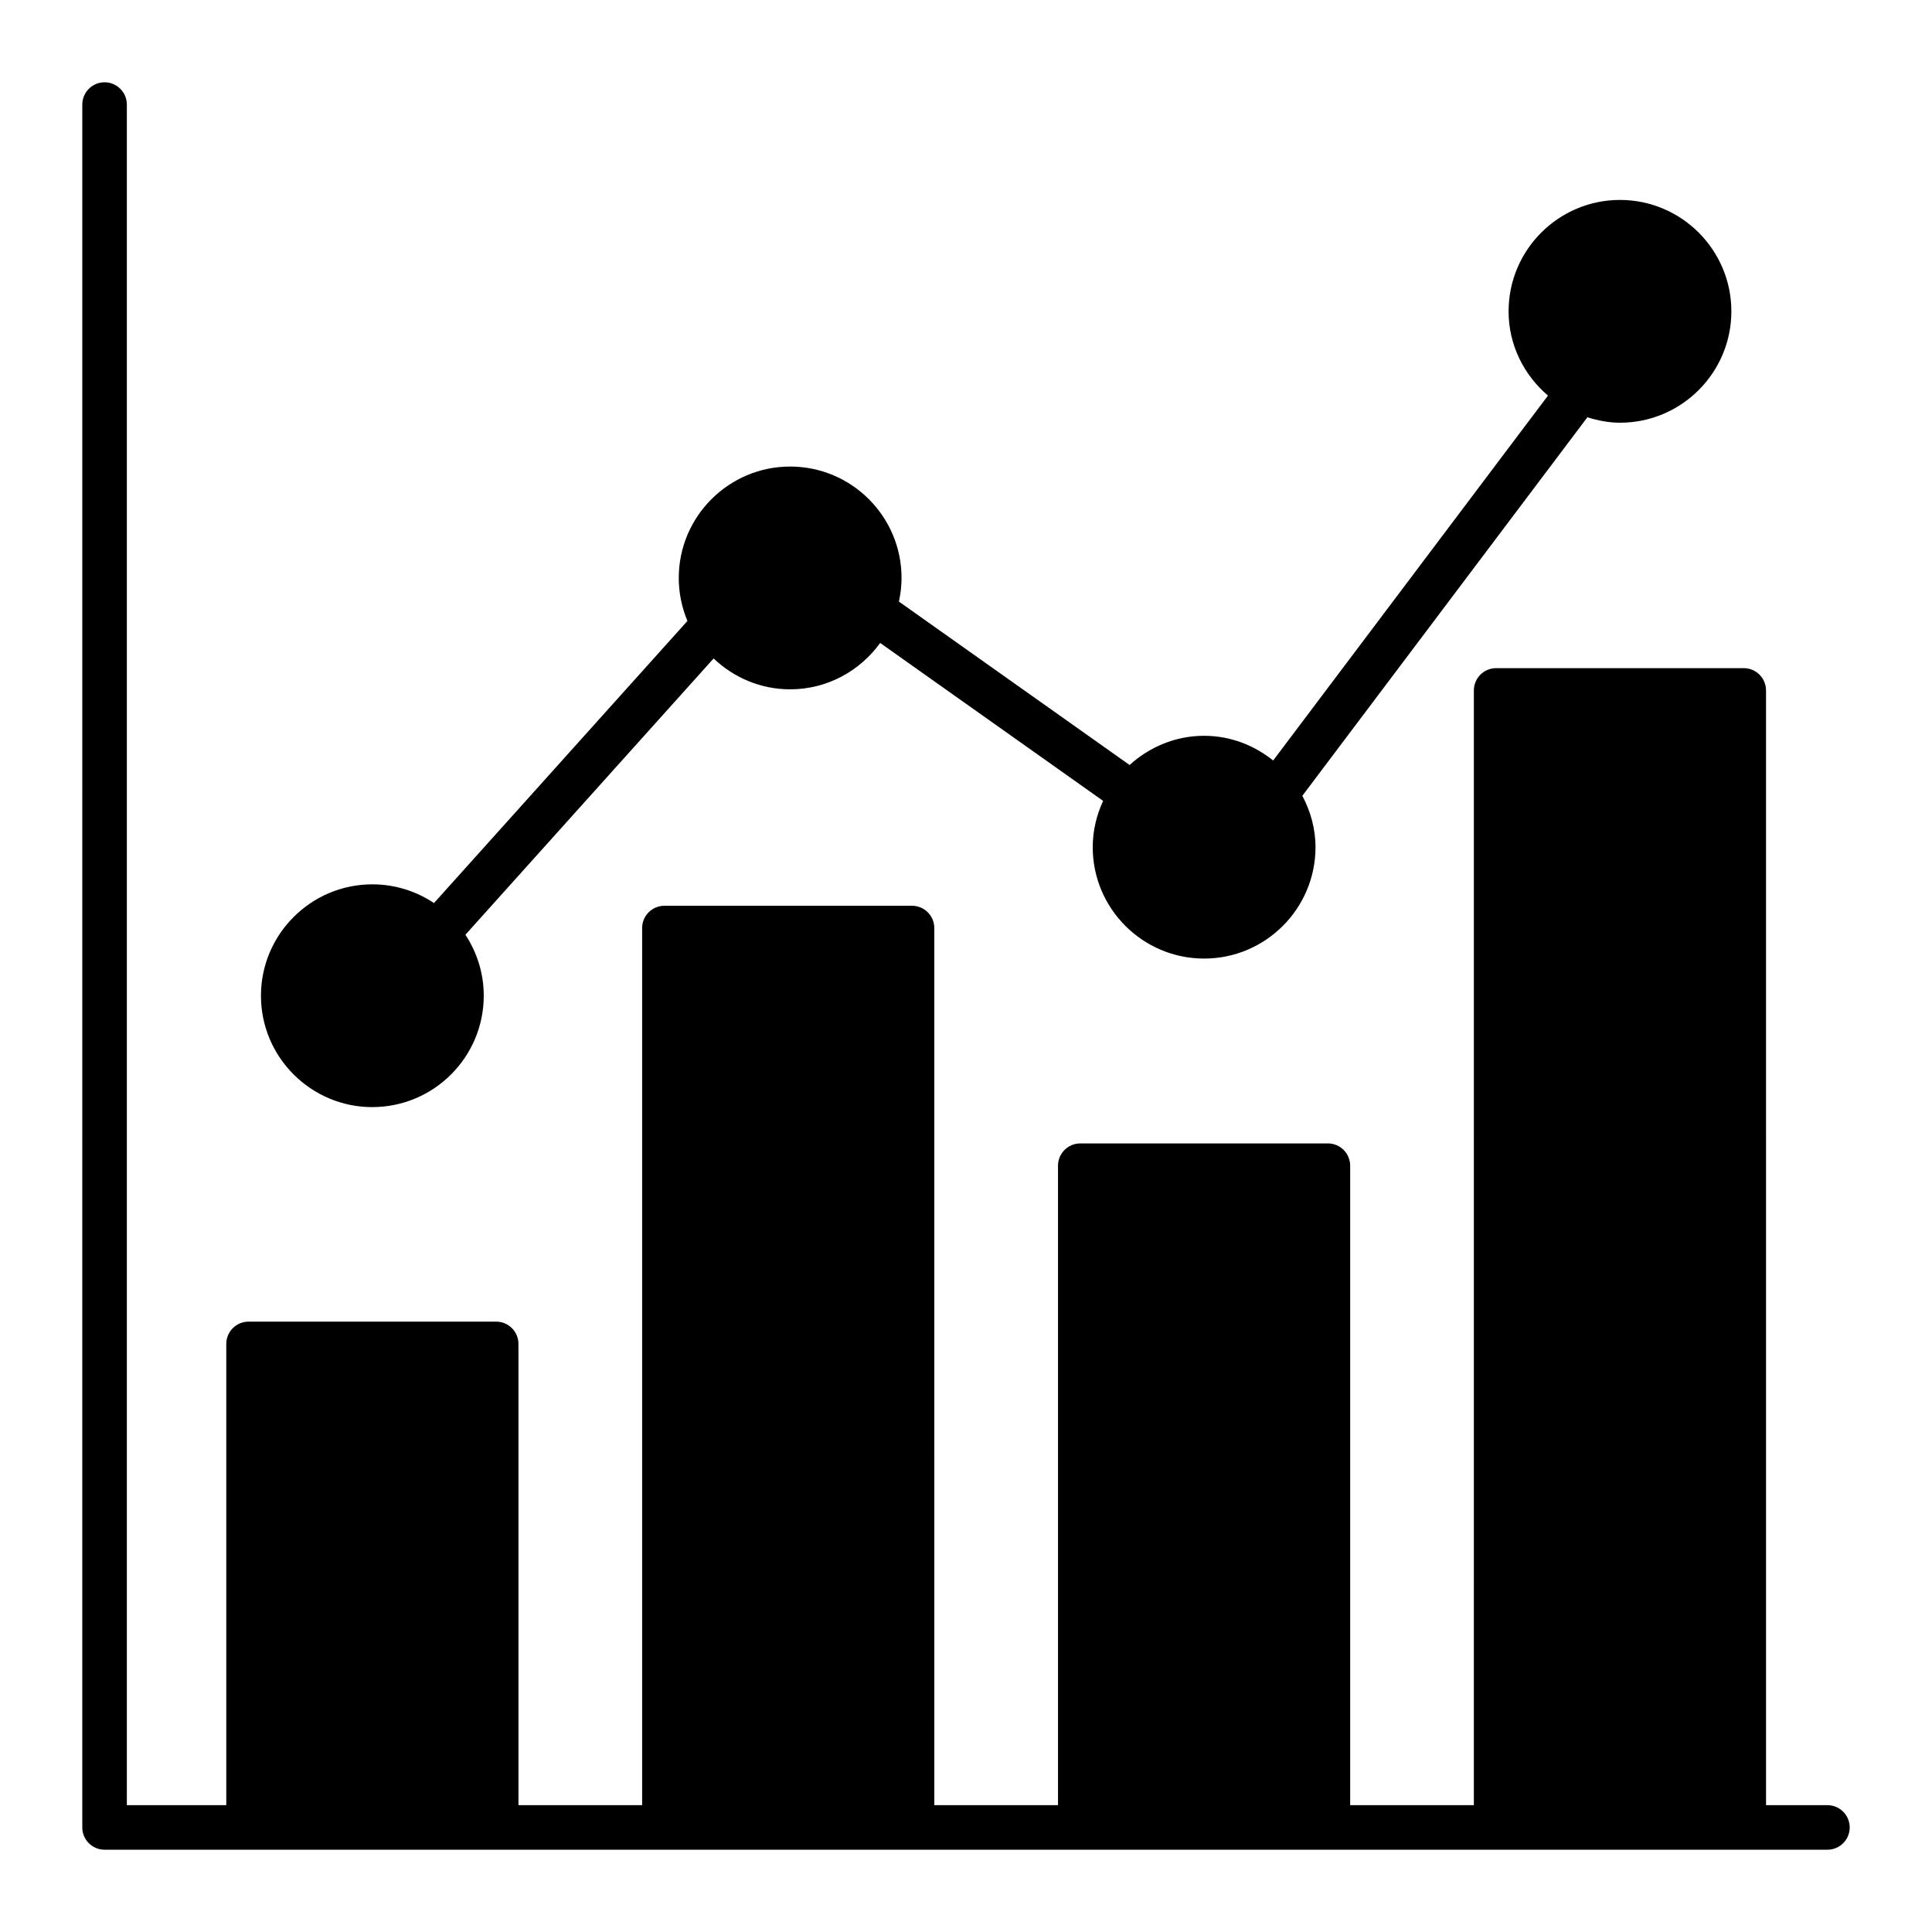
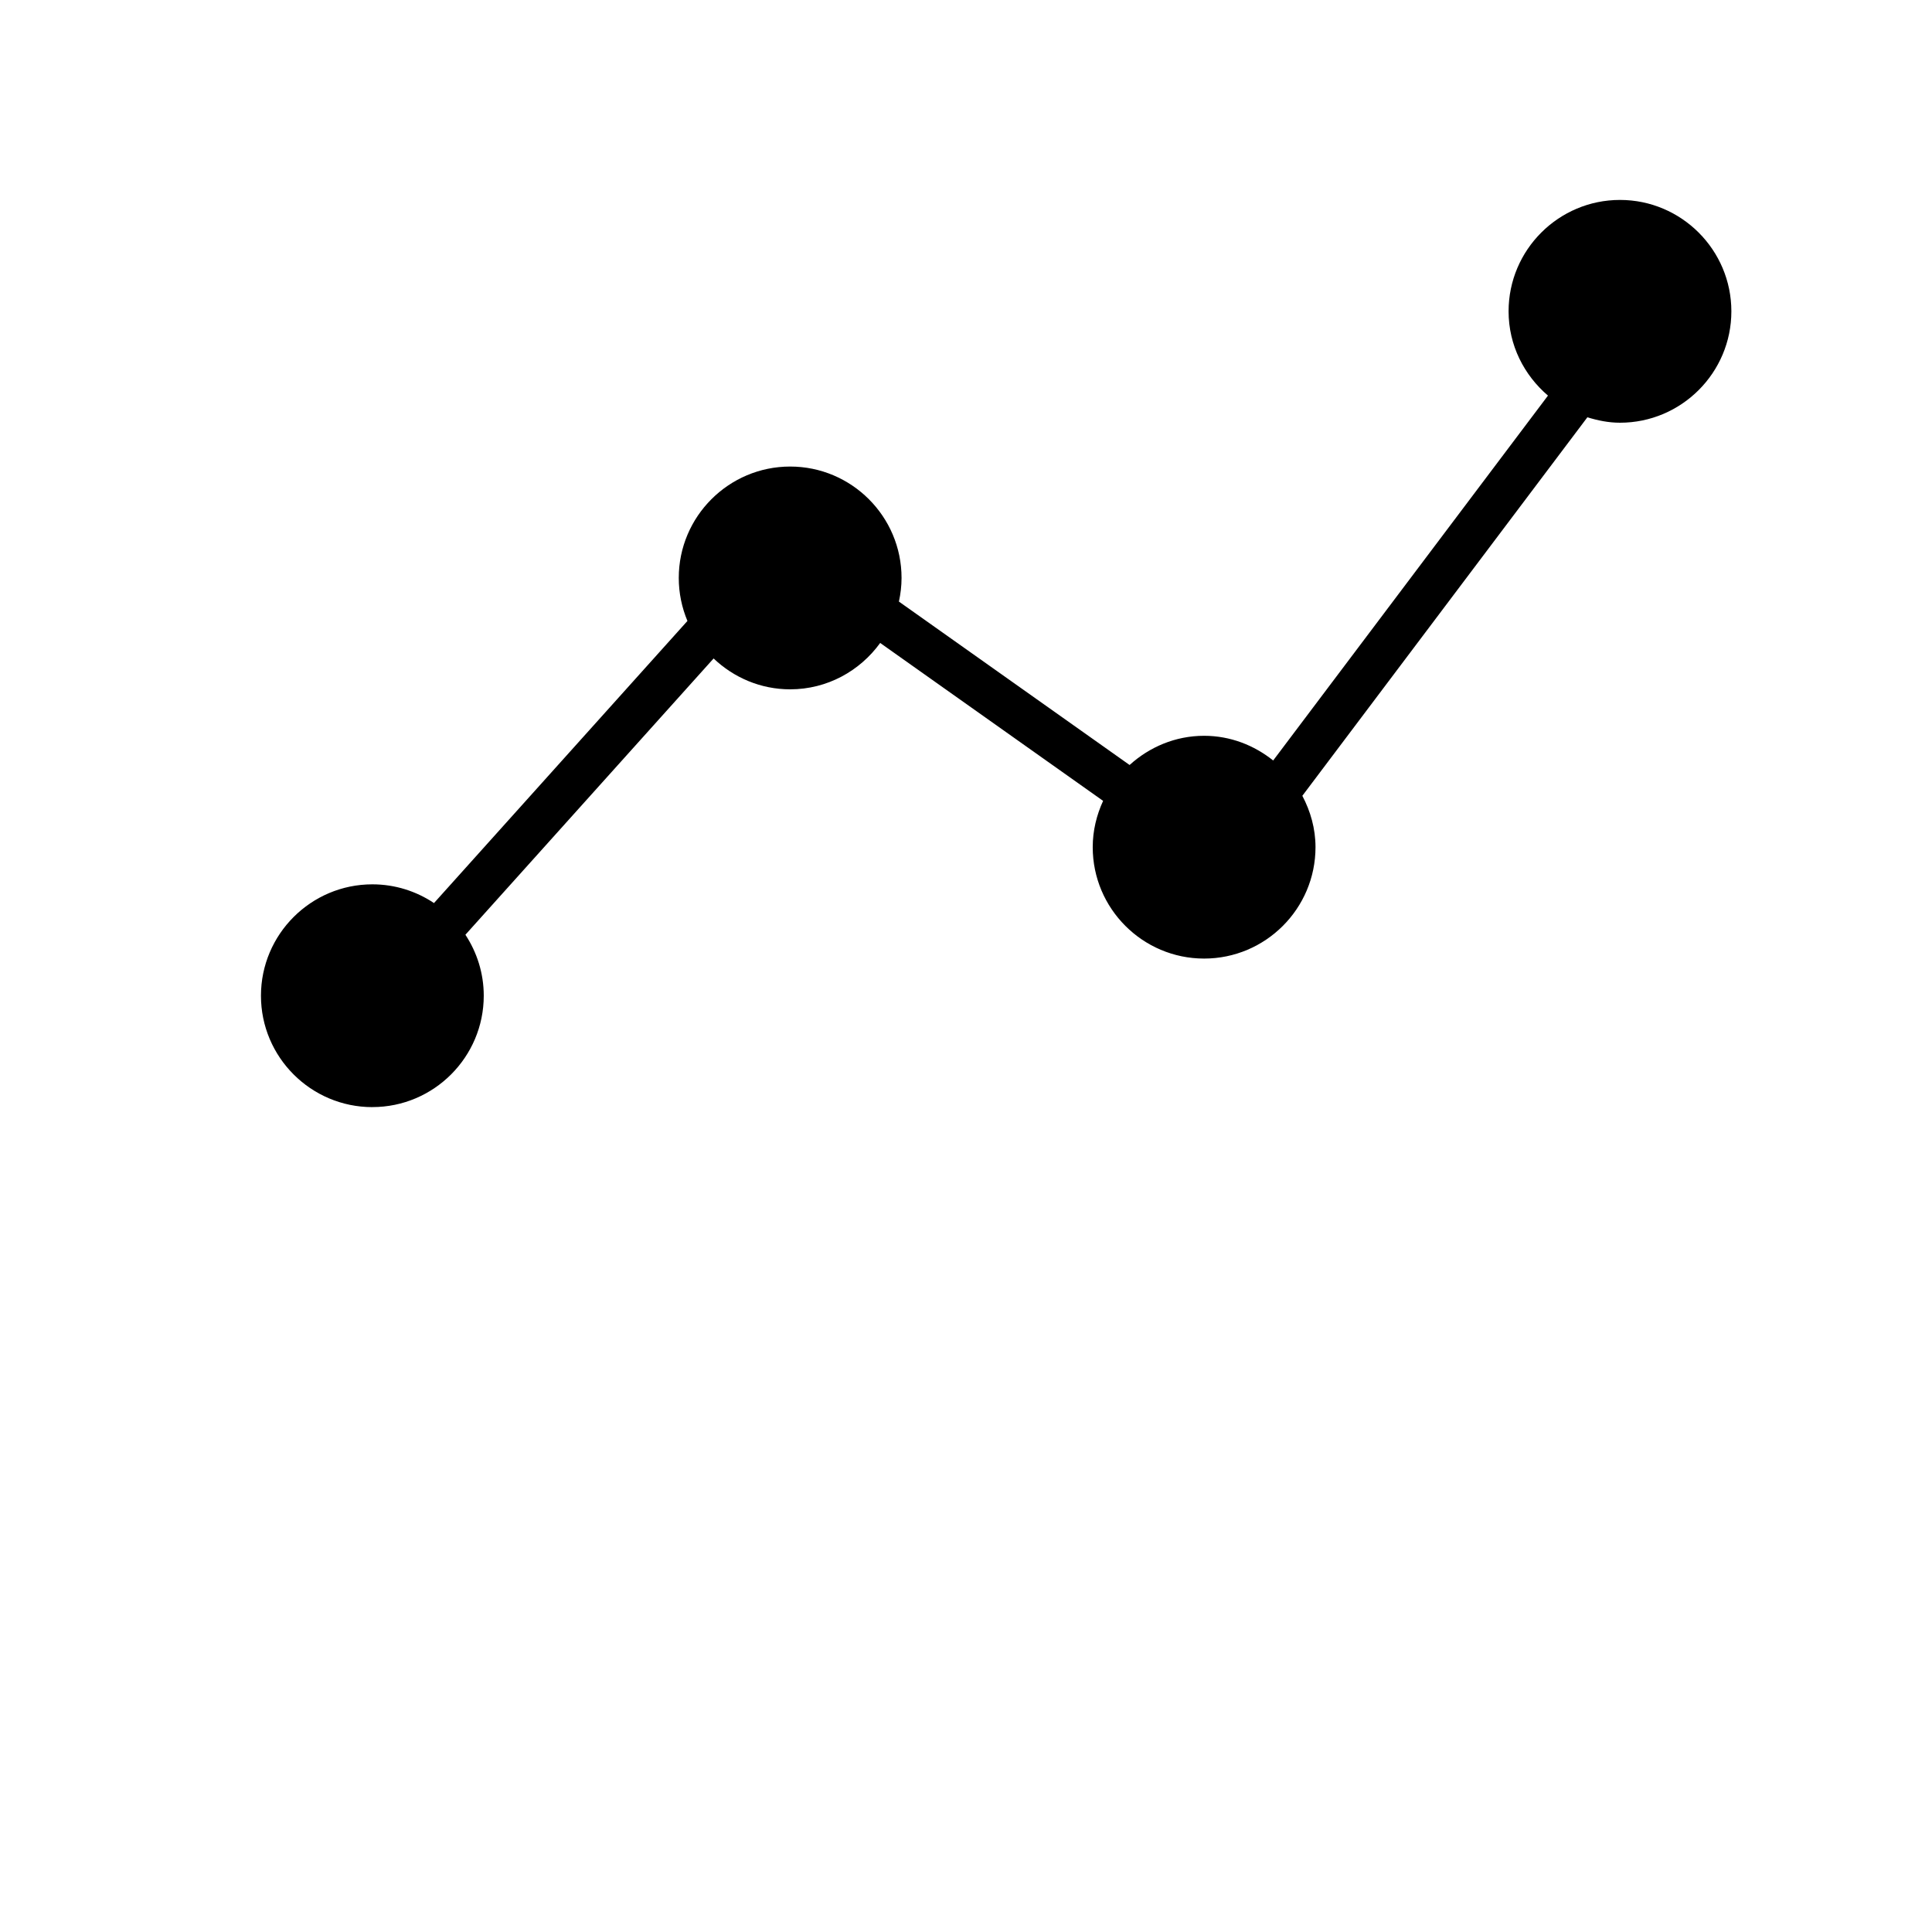
<svg xmlns="http://www.w3.org/2000/svg" fill="#000000" width="800px" height="800px" version="1.1" viewBox="144 144 512 512">
  <g>
-     <path d="m628.29 622.38h-16.27l-0.004-295.41c0-3.258-2.644-5.902-5.902-5.902h-65.621c-3.258 0-5.902 2.644-5.902 5.902l-0.004 295.41h-32.777v-169.46c0-3.258-2.644-5.902-5.902-5.902h-65.621c-3.258 0-5.902 2.644-5.902 5.902v169.46h-32.777l-0.008-232.44c0-3.258-2.644-5.902-5.902-5.902h-65.621c-3.258 0-5.902 2.644-5.902 5.902v232.44h-32.777v-122.23c0-3.258-2.644-5.902-5.902-5.902h-65.625c-3.258 0-5.902 2.644-5.902 5.902v122.23h-26.352v-450.67c0-3.258-2.644-5.902-5.902-5.902-3.258 0-5.902 2.644-5.902 5.902l-0.004 456.58c0 3.258 2.644 5.902 5.902 5.902h456.58c3.258 0 5.902-2.644 5.902-5.902 0-3.258-2.644-5.902-5.902-5.902z" />
    <path d="m242.68 437.39c16.281 0 29.52-13.25 29.52-29.52 0-5.969-1.812-11.508-4.863-16.152l65.777-73.219c5.297 5.039 12.414 8.18 20.285 8.18 9.832 0 18.492-4.879 23.859-12.289l59.078 41.848c-1.723 3.746-2.754 7.879-2.754 12.273 0 16.27 13.242 29.52 29.52 29.52 16.281 0 29.52-13.25 29.52-29.52 0-4.938-1.332-9.523-3.488-13.617l75.539-100.31c2.746 0.852 5.613 1.441 8.637 1.441 16.281 0 29.52-13.25 29.52-29.52 0-16.27-13.242-29.52-29.52-29.52-16.281 0-29.52 13.25-29.52 29.52 0 8.965 4.102 16.918 10.438 22.332l-72.824 96.699c-5.047-4.031-11.359-6.543-18.301-6.543-7.621 0-14.508 2.984-19.75 7.738l-61.133-43.305c0.441-2.023 0.699-4.117 0.699-6.266 0-16.27-13.242-29.52-29.52-29.52-16.281 0-29.52 13.25-29.52 29.52 0 4.039 0.828 7.887 2.297 11.398l-67.164 74.762c-4.684-3.125-10.289-4.961-16.336-4.961-16.281 0-29.52 13.25-29.52 29.52 0 16.27 13.242 29.52 29.52 29.52z" />
  </g>
</svg>